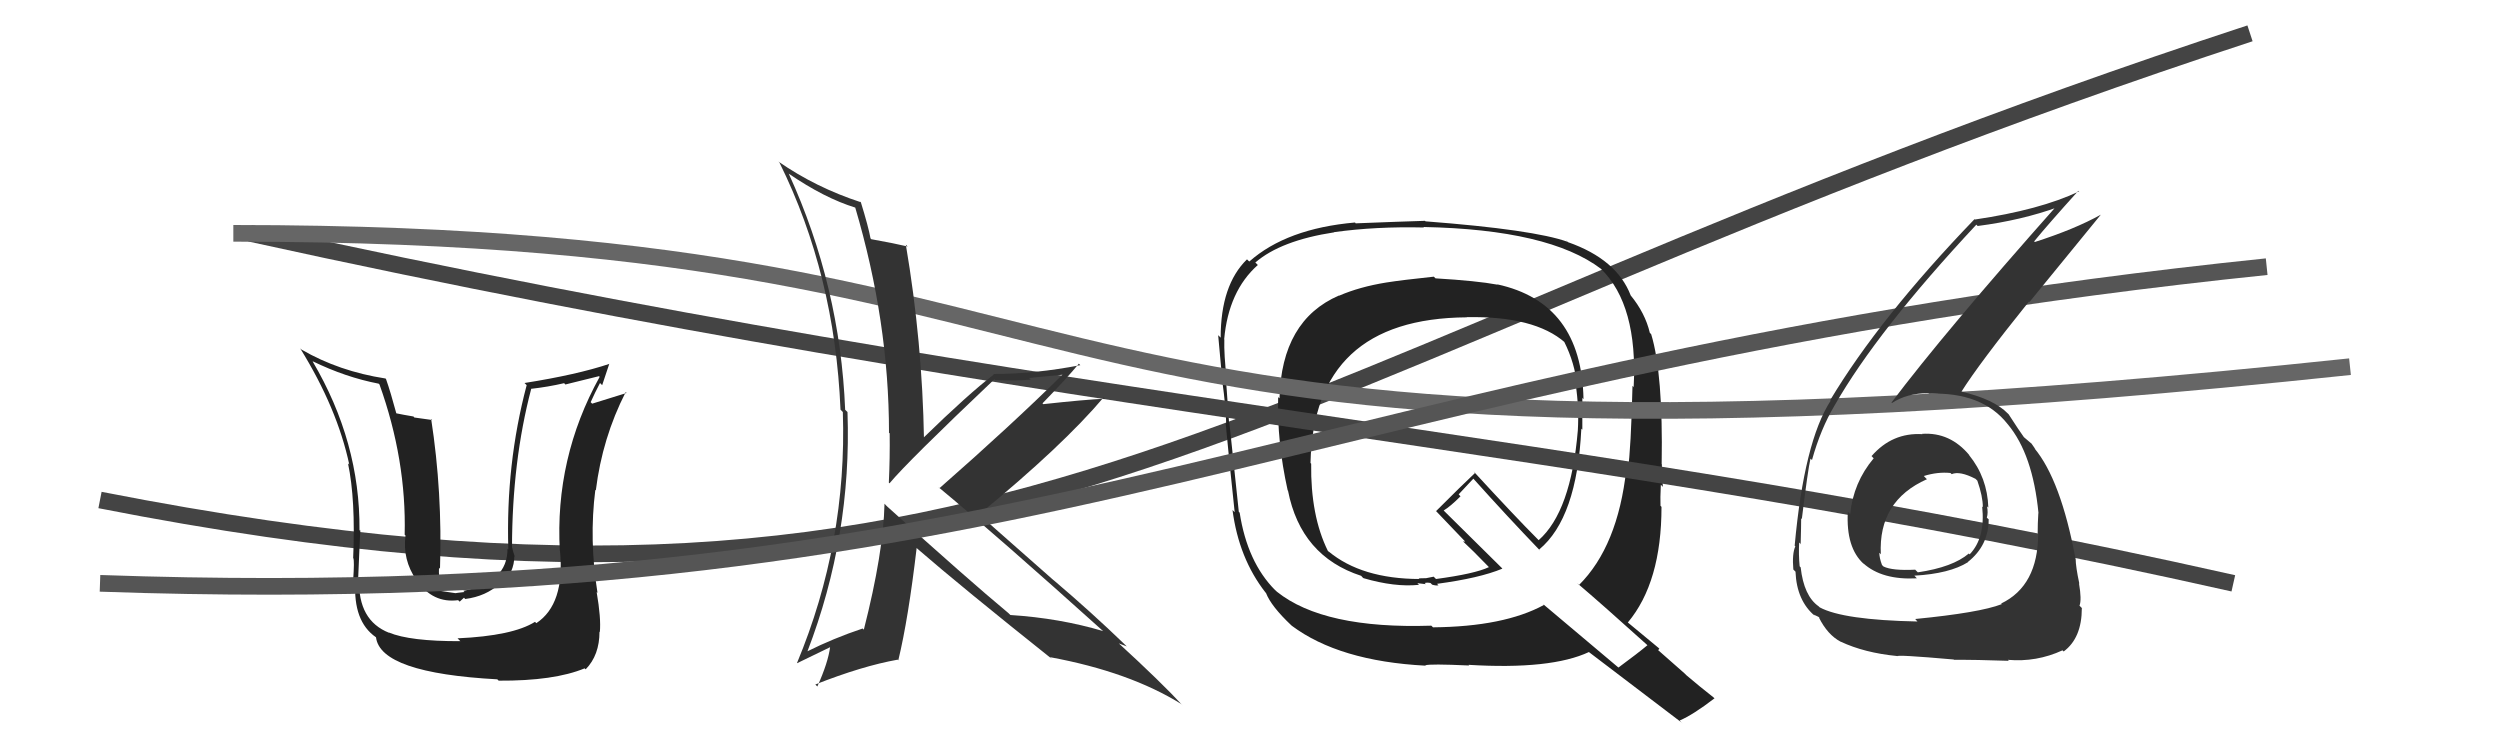
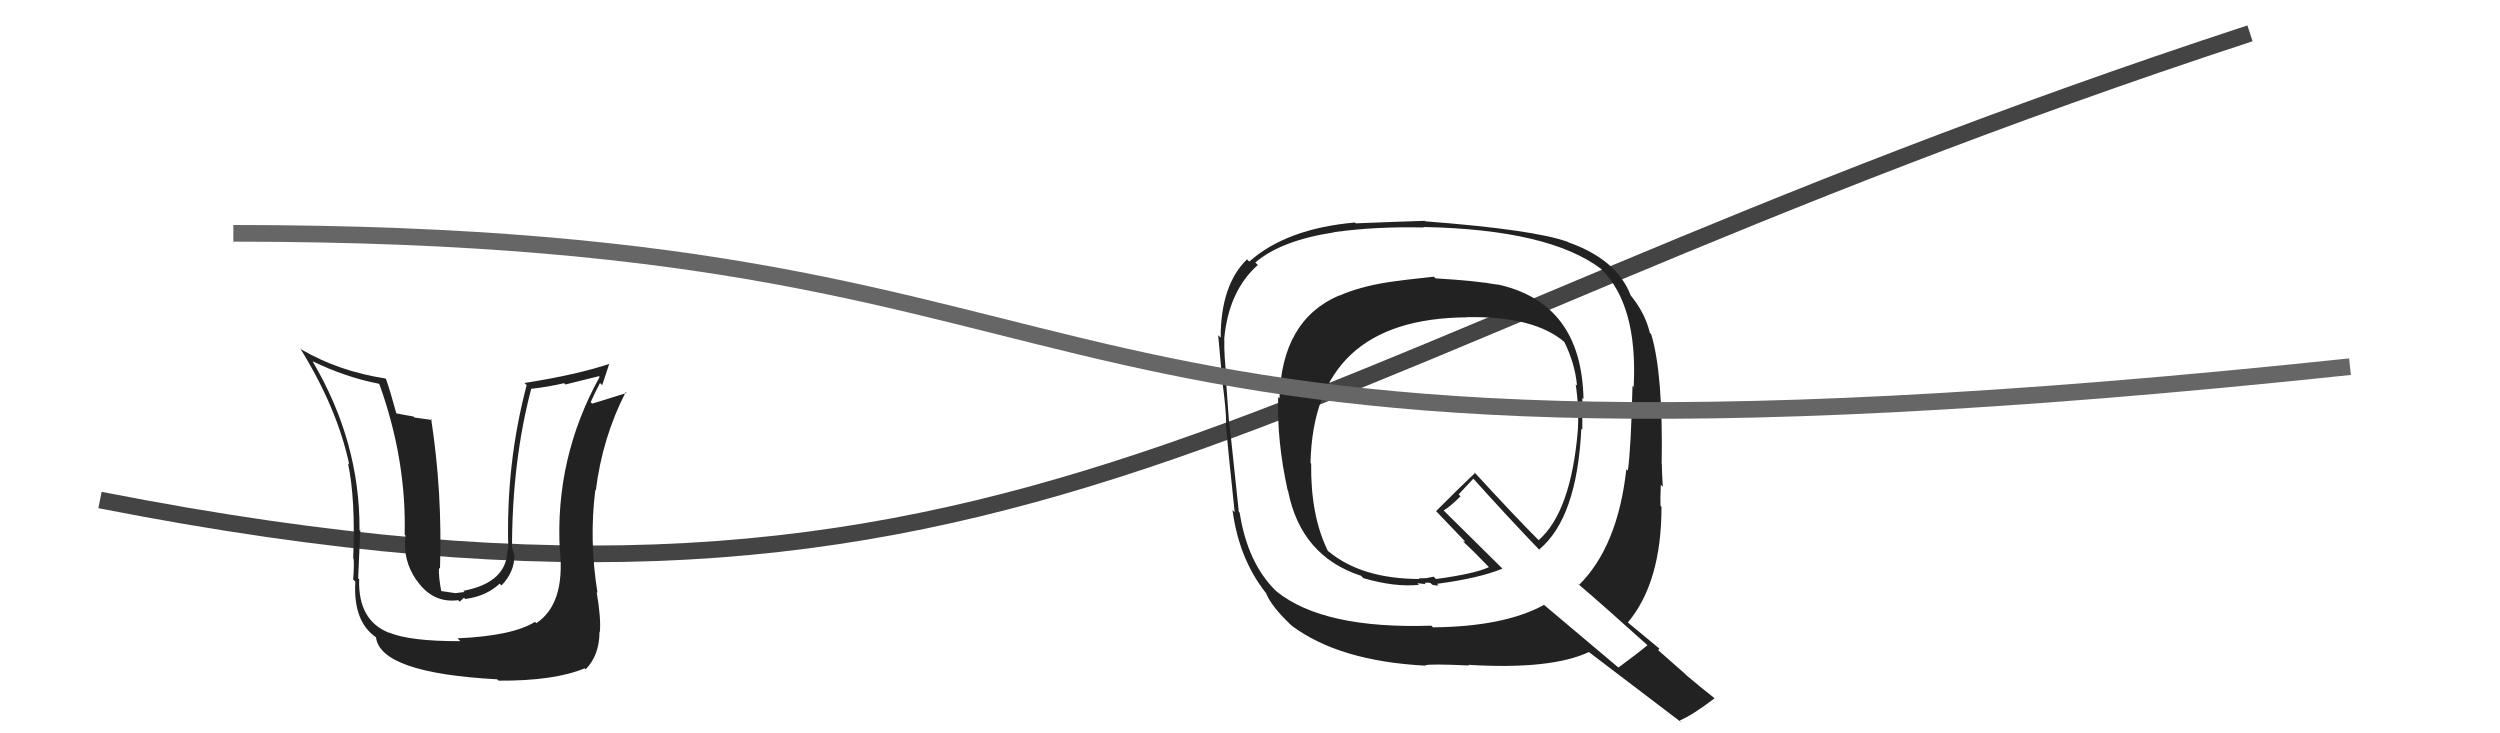
<svg xmlns="http://www.w3.org/2000/svg" width="150" height="44" viewBox="0,0,150,44">
  <path d="M6 30 C62 41,74 22,135 2" stroke="#444" fill="none" />
  <path fill="#222" d="M86.15 16.72L86.17 16.74L86.03 16.60Q84.13 16.80 83.18 16.95L83.15 16.92L83.18 16.95Q81.57 17.21 80.35 17.74L80.36 17.75L80.34 17.73Q76.89 19.22 76.77 23.90L76.66 23.80L76.69 23.82Q76.61 26.49 77.26 29.42L77.31 29.47L77.28 29.44Q78.05 33.37 81.67 34.55L81.77 34.66L81.81 34.69Q83.69 35.24 85.14 35.09L85.04 34.99L85.55 35.05L85.48 34.98Q85.64 34.94 85.83 34.98L85.98 35.13L85.93 35.08Q86.16 35.15 86.31 35.12L86.22 35.03L86.22 35.03Q88.77 34.69 90.14 34.12L90.12 34.09L86.70 30.71L86.62 30.63Q87.02 30.39 87.63 29.78L87.52 29.66L88.40 28.72L88.42 28.74Q90.40 30.95 92.38 33.01L92.40 33.02L92.35 32.97Q94.62 31.09 94.88 25.72L94.89 25.73L94.94 25.78Q94.94 24.79 94.94 23.88L94.88 23.81L95.01 23.95Q94.90 18.16 89.83 17.06L89.94 17.16L89.85 17.08Q88.63 16.85 86.12 16.70ZM98.89 38.75L98.92 38.79L98.85 38.71Q98.29 39.18 97.11 40.05L97.09 40.04L92.59 36.25L92.63 36.30Q90.24 37.60 85.98 37.64L85.92 37.58L85.88 37.54Q79.42 37.75 76.61 35.50L76.54 35.43L76.51 35.41Q74.84 33.73 74.38 30.76L74.32 30.70L74.33 30.72Q74.14 28.92 73.76 25.35L73.77 25.35L73.74 25.32Q73.68 24.54 73.56 22.79L73.73 22.95L73.61 22.84Q73.43 21.24 73.46 20.37L73.51 20.42L73.45 20.36Q73.71 17.46 75.47 15.90L75.41 15.84L75.32 15.75Q76.85 14.43 80.05 13.94L80.05 13.94L80.04 13.93Q82.55 13.58 85.44 13.65L85.42 13.63L85.41 13.62Q92.94 13.77 96.06 16.13L96.05 16.11L96.06 16.13Q98.28 18.31 98.02 23.22L98.10 23.31L97.95 23.15Q97.86 26.91 97.67 28.24L97.58 28.15L97.58 28.15Q97.07 32.78 94.74 35.10L94.59 34.95L94.62 34.98Q96.14 36.27 98.89 38.75ZM94.00 14.44L93.97 14.42L94.06 14.51Q92.04 13.78 85.53 13.28L85.42 13.18L85.50 13.25Q84.13 13.29 81.35 13.40L81.37 13.43L81.30 13.35Q77.20 13.71 74.96 15.69L74.90 15.64L74.82 15.56Q73.24 17.10 73.24 20.26L73.23 20.25L73.09 20.11Q73.18 21.03 73.33 22.75L73.29 22.71L73.32 22.74Q73.57 24.55 73.57 25.43L73.44 25.29L73.54 25.40Q73.70 27.15 74.08 30.73L73.99 30.64L73.95 30.60Q74.33 33.50 75.93 35.55L76.03 35.65L75.96 35.58Q76.27 36.38 77.49 37.53L77.49 37.52L77.50 37.54Q80.35 39.67 85.53 39.94L85.53 39.94L85.52 39.92Q85.76 39.82 88.15 39.93L88.26 40.04L88.11 39.89Q93.06 40.19 95.34 39.12L95.18 38.96L95.33 39.12Q96.16 39.76 100.88 43.34L100.96 43.42L100.78 43.23Q101.58 42.89 102.87 41.90L102.85 41.88L102.83 41.86Q101.99 41.20 101.19 40.52L101.08 40.41L99.49 39.01L99.56 38.92L99.52 38.88Q98.88 38.36 97.66 37.34L97.78 37.45L97.67 37.35Q99.69 34.94 99.69 30.41L99.70 30.42L99.63 30.35Q99.61 29.91 99.65 29.08L99.61 29.04L99.77 29.21Q99.71 28.27 99.71 27.85L99.81 27.95L99.70 27.84Q99.79 22.41 99.07 20.05L98.93 19.91L98.99 19.97Q98.71 18.78 97.83 17.71L97.65 17.53L97.84 17.72Q97.01 15.56 94.08 14.53ZM88.01 19.04L87.95 18.98L88.00 19.03Q92.07 18.95 93.90 20.55L93.97 20.62L93.85 20.50Q94.50 21.80 94.62 23.13L94.58 23.10L94.54 23.06Q94.75 24.45 94.67 25.82L94.60 25.74L94.67 25.82Q94.26 30.70 92.32 32.41L92.32 32.41L92.22 32.31Q90.94 31.03 88.42 28.29L88.46 28.32L88.51 28.37Q87.72 29.11 86.16 30.67L86.17 30.68L86.13 30.63Q86.73 31.27 87.87 32.45L87.91 32.50L87.78 32.48L87.87 32.57Q88.26 32.92 89.29 33.98L89.36 34.06L89.33 34.03Q88.48 34.43 86.16 34.74L86.02 34.60L85.57 34.69L85.17 34.70L85.11 34.68L85.17 34.74Q81.70 34.73 79.72 33.09L79.73 33.11L79.67 33.05Q78.63 30.94 78.67 27.82L78.70 27.85L78.63 27.78Q78.83 19.11 88.00 19.04Z" />
-   <path d="M15 14 C65 25,94 26,134 35" stroke="#444" fill="none" />
  <path fill="#222" d="M27.57 38.42L27.46 38.30L27.62 38.47Q24.59 38.48 23.33 37.95L23.31 37.93L23.35 37.97Q21.47 37.23 21.55 34.75L21.49 34.70L21.49 34.70Q21.63 31.29 21.63 31.86L21.66 31.89L21.57 31.81Q21.61 26.52 18.76 21.69L18.82 21.74L18.75 21.67Q20.74 22.64 22.72 23.02L22.67 22.97L22.77 23.07Q24.39 27.59 24.28 32.08L24.36 32.16L24.33 32.13Q24.14 33.58 24.98 34.80L25.09 34.91L25.01 34.83Q25.97 36.21 27.49 36.01L27.58 36.10L27.84 35.86L27.91 35.94Q29.16 35.78 29.98 35.02L30.02 35.06L30.09 35.13Q30.86 34.32 30.86 33.37L30.93 33.44L30.88 33.38Q30.77 33.05 30.73 32.86L30.78 32.91L30.72 32.85Q30.73 27.68 31.87 23.34L31.86 23.33L31.86 23.33Q32.86 23.22 33.85 22.99L33.92 23.07L35.94 22.57L35.98 22.61Q33.28 27.49 33.59 33.05L33.66 33.13L33.60 33.06Q33.90 36.25 32.18 37.39L32.04 37.25L32.10 37.31Q30.77 38.15 27.45 38.30ZM29.88 40.80L29.85 40.77L29.92 40.84Q33.25 40.86 35.08 40.10L35.05 40.07L35.14 40.16Q35.97 39.31 35.97 37.90L35.98 37.91L35.99 37.93Q36.07 37.09 35.80 35.53L35.84 35.56L35.85 35.57Q35.34 32.40 35.72 29.39L35.68 29.36L35.75 29.42Q36.14 26.27 37.54 23.53L37.60 23.58L37.59 23.58Q36.86 23.80 35.53 24.22L35.54 24.23L35.44 24.13Q35.70 23.55 36.00 22.98L36.13 23.11L36.56 21.82L36.57 21.83Q34.63 22.48 31.47 22.98L31.49 23.00L31.60 23.11Q30.34 27.86 30.50 32.97L30.49 32.96L30.45 32.92Q30.46 34.95 27.80 35.45L27.87 35.52L27.46 35.57L27.33 35.59L26.39 35.45L26.49 35.55Q26.30 34.56 26.34 34.06L26.34 34.06L26.40 34.13Q26.55 29.55 25.87 25.14L25.93 25.20L24.86 25.05L24.81 24.99Q24.21 24.89 23.68 24.78L23.69 24.79L23.81 24.91Q23.43 23.50 23.16 22.74L23.10 22.68L23.13 22.71Q20.34 22.28 18.10 20.98L18.14 21.02L18.01 20.90Q20.24 24.50 20.96 27.89L20.96 27.88L20.88 27.80Q21.34 29.98 21.19 33.48L21.26 33.55L21.20 33.49Q21.27 33.67 21.19 34.78L21.21 34.79L21.32 34.90Q21.18 37.28 22.55 38.23L22.40 38.08L22.56 38.24Q22.83 40.38 29.84 40.76Z" />
  <path d="M14 14 C72 14,56 31,141 22" stroke="#666" fill="none" />
-   <path fill="#333" d="M53.23 30.38L53.18 30.34L53.07 30.22Q53.01 33.14 51.83 37.78L51.77 37.72L51.76 37.71Q50.02 38.29 48.42 39.09L48.52 39.18L48.44 39.10Q51.11 32.15 50.85 24.73L50.83 24.70L50.71 24.59Q50.41 17.17 47.33 10.43L47.45 10.56L47.31 10.41Q49.47 11.89 51.33 12.46L51.15 12.27L51.31 12.44Q53.34 19.30 53.34 25.96L53.31 25.94L53.38 26.00Q53.40 27.47 53.33 28.96L53.22 28.85L53.37 29.00Q54.44 27.71 59.66 22.76L59.57 22.67L59.70 22.80Q60.86 22.86 61.85 22.78L61.74 22.68L63.79 22.48L63.77 22.46Q60.67 25.52 56.37 29.29L56.35 29.28L56.31 29.23Q59.81 32.13 66.28 37.95L66.11 37.78L66.20 37.87Q63.59 37.09 60.62 36.90L60.57 36.85L60.51 36.79Q58.09 34.78 53.21 30.37ZM62.99 39.42L63.06 39.48L63.00 39.43Q67.77 40.31 70.89 42.25L70.80 42.17L70.98 42.35Q69.67 40.93 67.05 38.53L67.17 38.65L67.12 38.60Q67.35 38.68 67.62 38.79L67.61 38.79L67.50 38.68Q65.48 36.73 63.23 34.82L63.20 34.80L58.80 30.92L58.74 30.87Q63.78 26.73 66.22 23.84L66.19 23.81L66.30 23.92Q65.06 23.98 62.59 24.25L62.61 24.27L62.55 24.20Q64.05 22.66 64.73 21.82L64.77 21.86L64.82 21.91Q62.08 22.44 59.60 22.44L59.64 22.48L59.63 22.47Q58.10 23.64 55.36 26.31L55.33 26.28L55.44 26.39Q55.34 20.50 54.35 14.68L54.34 14.67L54.46 14.79Q53.76 14.62 52.27 14.35L52.25 14.32L52.23 14.30Q52.11 13.62 51.65 12.13L51.56 12.04L51.67 12.14Q48.94 11.25 46.70 9.69L46.80 9.79L46.77 9.76Q50.09 16.47 50.43 24.58L50.49 24.64L50.57 24.72Q50.83 32.55 47.82 39.78L47.86 39.82L47.83 39.79Q48.50 39.47 49.83 38.82L49.75 38.74L49.81 38.80Q49.69 39.75 49.04 41.19L48.90 41.05L48.92 41.07Q51.73 39.96 53.86 39.58L53.91 39.63L53.90 39.61Q54.50 37.13 55.00 32.87L54.95 32.82L55.05 32.93Q57.68 35.21 63.13 39.55Z" />
-   <path d="M6 35 C63 37,78 22,136 16" stroke="#555" fill="none" />
-   <path fill="#333" d="M115.51 26.21L115.32 26.02L115.35 26.05Q113.53 25.94 112.29 27.37L112.26 27.33L112.42 27.50Q111.20 28.95 111.01 30.85L111.00 30.83L110.87 30.71Q110.75 32.87 111.83 33.84L111.80 33.80L111.80 33.80Q112.92 34.81 115.01 34.70L114.95 34.63L114.86 34.54Q116.98 34.42 118.08 33.73L118.10 33.75L118.07 33.72Q119.32 32.73 119.32 31.17L119.33 31.17L119.21 31.06Q119.30 30.76 119.22 30.38L119.27 30.43L119.30 30.45Q119.24 28.65 118.14 27.30L118.12 27.28L118.17 27.32Q117.01 25.92 115.33 26.03ZM115.01 37.24L114.94 37.18L115.05 37.29Q110.58 37.20 109.18 36.44L109.14 36.40L109.12 36.38Q108.23 35.76 108.04 34.04L107.92 33.92L107.98 33.98Q107.91 33.27 107.95 32.55L108.08 32.68L108.04 32.63Q108.07 31.56 108.07 31.10L108.01 31.04L108.11 31.14Q108.47 28.20 108.63 27.51L108.61 27.50L108.72 27.60Q109.24 25.73 110.08 24.32L109.98 24.22L110.08 24.32Q112.64 19.84 118.58 13.48L118.67 13.57L118.66 13.56Q121.29 13.22 123.50 12.42L123.52 12.44L123.41 12.34Q116.68 19.92 113.49 24.15L113.38 24.04L113.52 24.18Q114.41 23.59 115.70 23.59L115.74 23.62L115.74 23.62Q118.94 23.51 120.46 25.45L120.54 25.53L120.47 25.46Q121.97 27.26 122.31 30.80L122.14 30.63L122.30 30.79Q122.26 31.40 122.26 32.00L122.38 32.13L122.29 32.04Q122.28 35.15 120.07 36.21L120.10 36.24L120.10 36.25Q118.79 36.76 114.91 37.14ZM117.21 39.56L117.27 39.62L117.24 39.59Q118.56 39.58 120.54 39.65L120.60 39.71L120.47 39.59Q122.19 39.74 123.75 39.02L123.72 38.99L123.82 39.09Q124.91 38.28 124.91 36.49L124.94 36.51L124.77 36.34Q124.91 35.99 124.74 35.00L124.63 34.89L124.76 35.02Q124.54 33.99 124.54 33.53L124.46 33.44L124.53 33.52Q123.65 28.80 122.06 26.89L122.09 26.92L122.13 26.96Q122.03 26.83 121.88 26.60L121.87 26.60L121.40 26.20L121.37 26.21L121.51 26.34Q121.13 25.81 120.52 24.86L120.43 24.77L120.48 24.82Q119.64 23.95 117.66 23.49L117.66 23.49L117.68 23.51Q118.77 21.78 121.74 18.09L121.77 18.12L126.05 12.88L126.05 12.88Q124.49 13.75 122.09 14.52L121.97 14.40L122.05 14.48Q122.91 13.43 124.70 11.45L124.80 11.56L124.73 11.49Q122.38 12.60 118.50 13.17L118.51 13.18L118.47 13.15Q112.78 19.06 109.81 24.01L109.78 23.98L109.84 24.04Q108.25 26.49 107.68 32.74L107.60 32.65L107.72 32.78Q107.52 33.22 107.60 34.17L107.63 34.20L107.73 34.30Q107.80 36.05 108.91 36.97L108.88 36.94L108.81 36.87Q109.21 37.04 109.17 37.08L109.28 37.18L109.13 37.04Q109.65 38.09 110.45 38.51L110.29 38.35L110.44 38.50Q111.87 39.17 113.81 39.36L113.80 39.35L113.83 39.38Q113.71 39.26 117.22 39.57ZM117.14 28.49L116.99 28.34L117.10 28.45Q117.58 28.24 118.53 28.73L118.63 28.83L118.64 28.84Q118.97 29.78 118.97 30.43L118.89 30.35L118.93 30.39Q119.13 32.27 118.18 33.26L118.13 33.21L118.13 33.21Q117.17 34.03 115.07 34.34L114.92 34.19L114.92 34.18Q113.54 34.25 113.01 33.99L112.98 33.96L112.92 33.90Q112.76 33.47 112.76 33.17L112.79 33.19L112.85 33.26Q112.69 30.05 115.62 28.75L115.58 28.72L115.43 28.56Q116.27 28.30 117.03 28.38Z" />
</svg>